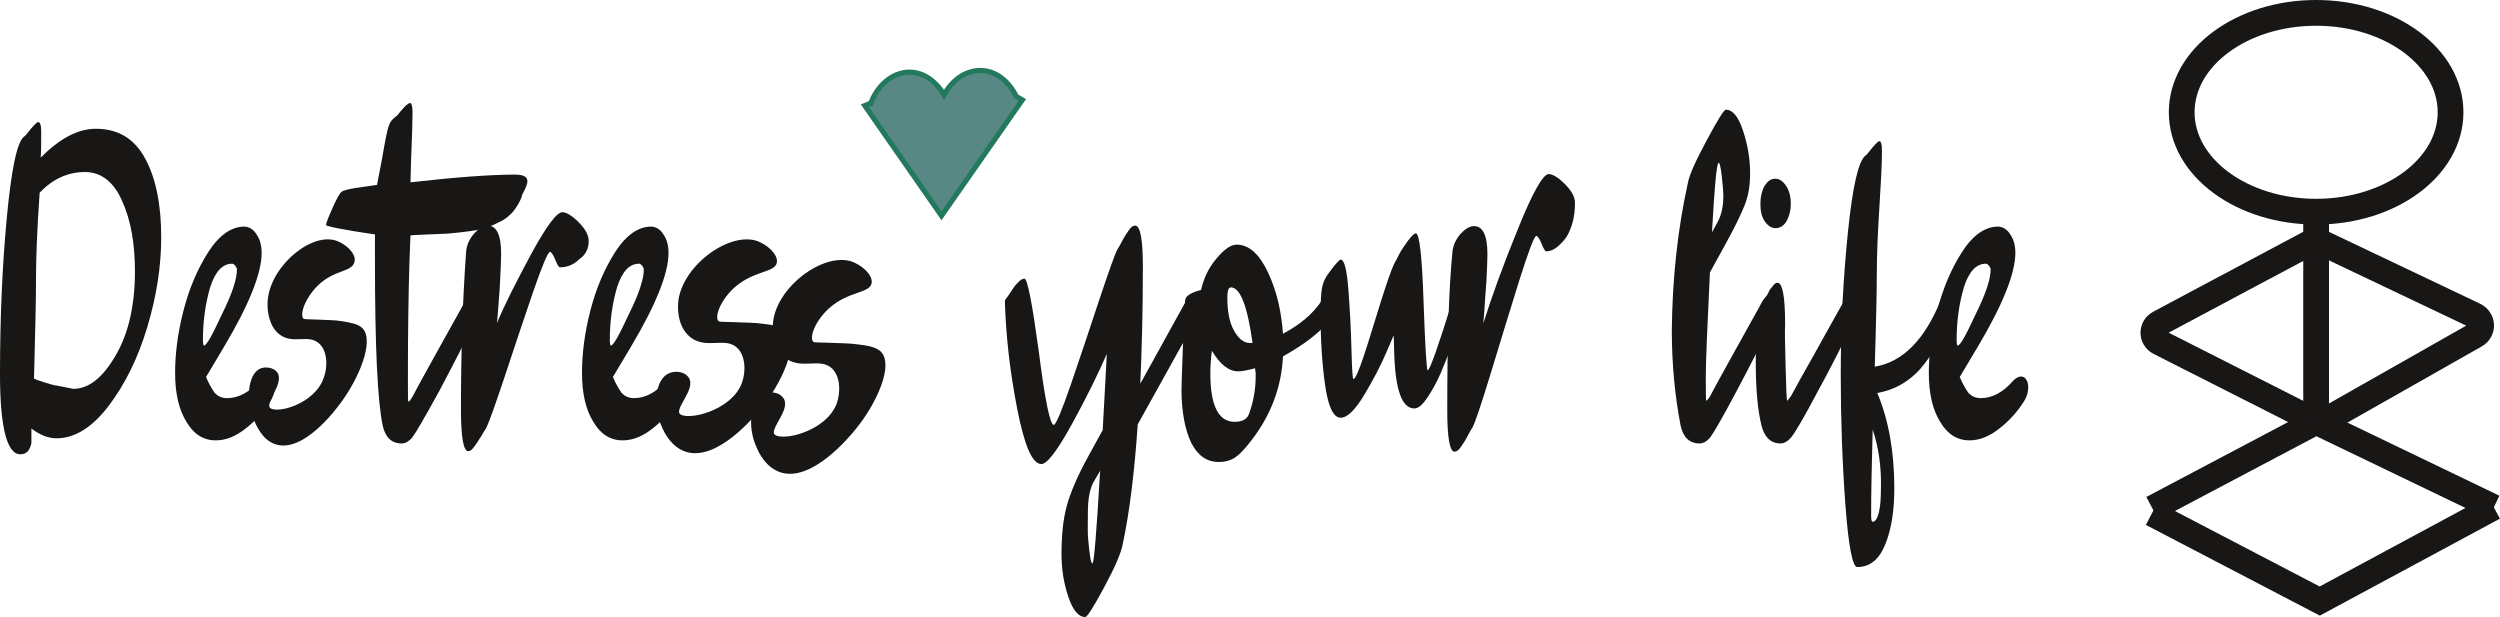
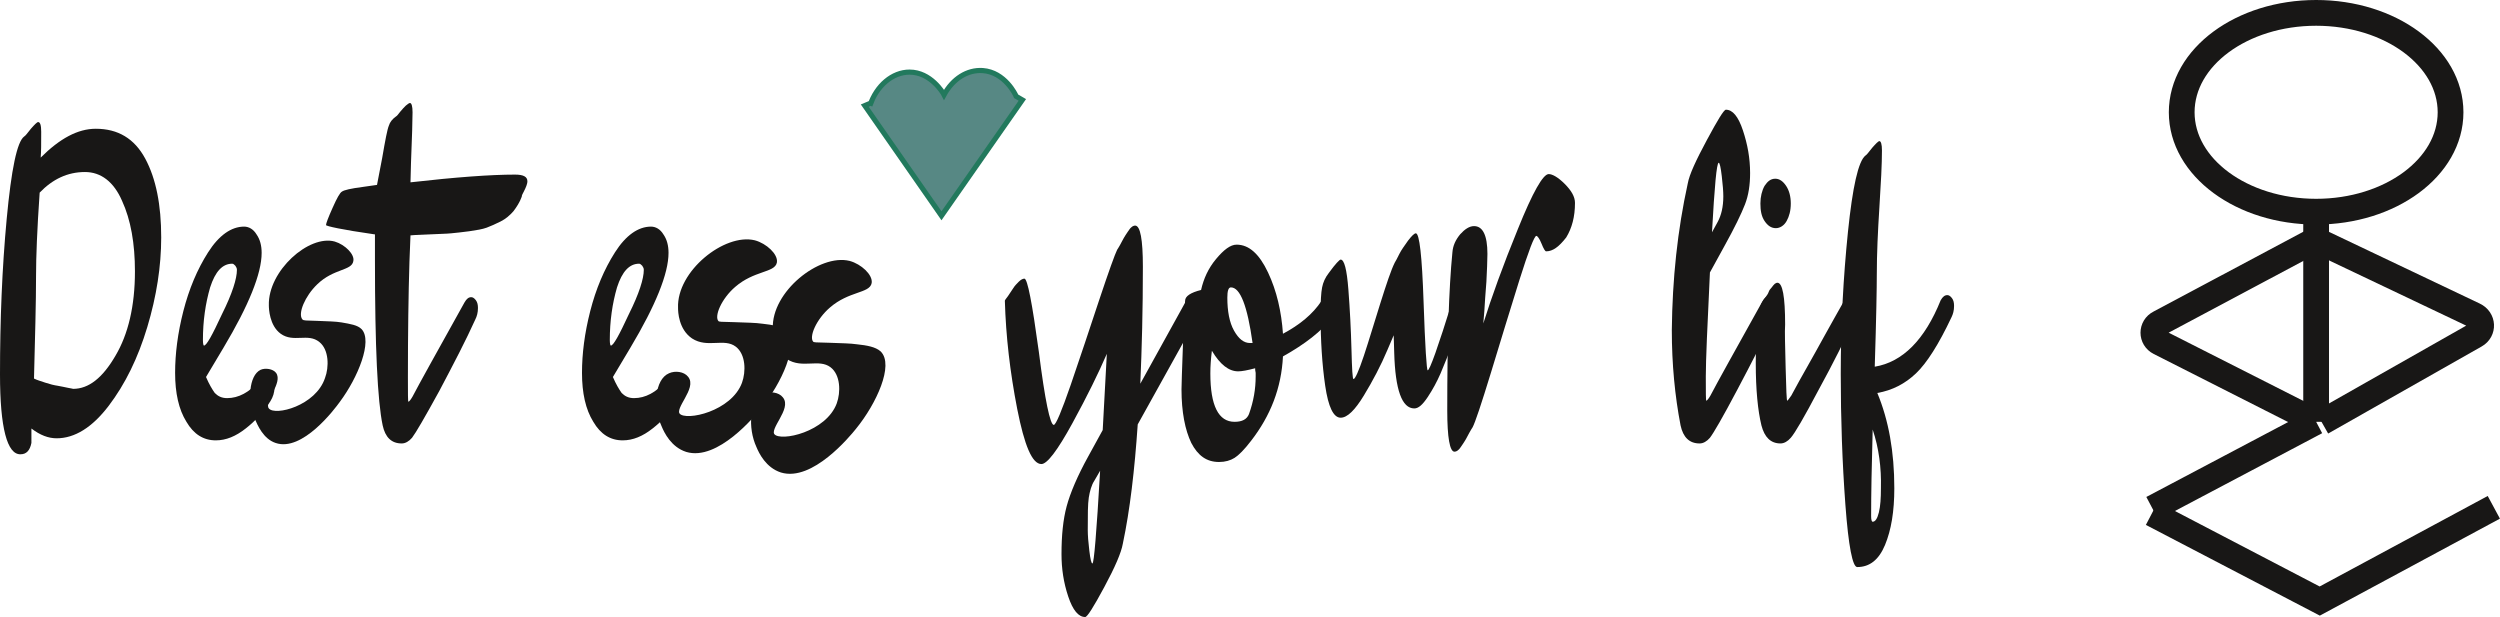
<svg xmlns="http://www.w3.org/2000/svg" version="1.1" id="Layer_1" x="0px" y="0px" viewBox="0 0 485.4 119.8" style="enable-background:new 0 0 485.4 119.8;" xml:space="preserve">
  <style type="text/css"> .st0{fill:none;stroke:#181716;stroke-width:5;stroke-miterlimit:10;} .st1{fill:#181716;} .st2{fill:none;stroke:#181716;stroke-width:0.5;stroke-miterlimit:10;} .st3{fill:#578884;} .st4{fill:none;stroke:#22795D;stroke-miterlimit:10;} </style>
  <g>
    <path class="st0" d="M475.8,21.8c0,10.7-11.7,19.3-26.1,19.3c-14.4,0-26.1-8.6-26.1-19.3c0-10.7,11.7-19.3,26.1-19.3 C464.1,2.5,475.8,11.1,475.8,21.8z" />
    <line class="st0" x1="449.7" y1="41.1" x2="449.7" y2="81.9" />
-     <line class="st0" x1="484.2" y1="98.5" x2="449.7" y2="81.9" />
    <line class="st0" x1="417.9" y1="98.7" x2="449.7" y2="81.9" />
    <polyline class="st0" points="417.8,99.7 450.4,116.7 484.2,98.5 " />
    <path class="st0" d="M449.7,46.5l-30.4,16.2c-1.6,0.8-1.6,3,0,3.8l30.4,15.4" />
    <path class="st0" d="M450.8,82l29.8-16.9c1.6-0.9,1.5-3.1-0.2-3.9l-30.7-14.6" />
  </g>
  <path class="st1" d="M65,46.9c-5-1.4-13,5.7-12.8,12.4c0,0.6,0.1,3.9,2.3,5.5c2.5,1.8,5.3-0.2,7.5,1.6c1.9,1.5,1.9,4.9,1.1,7 c-1.8,5.4-9.7,7.4-10.9,5.9c-1-1.3,2.8-5,1.4-6.9c-0.6-0.8-2.1-1-3-0.6c-2.3,1.1-2.6,6.1-1.1,9.6c0.5,1.1,1.6,3.8,4,4.6 C58.7,87.8,65,79.4,66,78c3.5-4.7,6.4-11.8,4.2-14.1c-0.8-0.8-2.2-1-3.9-1.3c-1.2-0.2-2.5-0.2-4.7-0.3c-2.3-0.1-2.6,0-2.9-0.3 c-0.9-1.1,0.5-4.5,2.9-6.8c3.2-3.1,6.7-2.6,7-4.5C68.9,49.4,67,47.5,65,46.9" />
-   <path class="st2" d="M65,46.9c-5-1.4-13,5.7-12.8,12.4c0,0.6,0.1,3.9,2.3,5.5c2.5,1.8,5.3-0.2,7.5,1.6c1.9,1.5,1.9,4.9,1.1,7 c-1.8,5.4-9.7,7.4-10.9,5.9c-1-1.3,2.8-5,1.4-6.9c-0.6-0.8-2.1-1-3-0.6c-2.3,1.1-2.6,6.1-1.1,9.6c0.5,1.1,1.6,3.8,4,4.6 C58.7,87.8,65,79.4,66,78c3.5-4.7,6.4-11.8,4.2-14.1c-0.8-0.8-2.2-1-3.9-1.3c-1.2-0.2-2.5-0.2-4.7-0.3c-2.3-0.1-2.6,0-2.9-0.3 c-0.9-1.1,0.5-4.5,2.9-6.8c3.2-3.1,6.7-2.6,7-4.5C68.9,49.4,67,47.5,65,46.9z" />
  <path class="st1" d="M146.5,46.9c-5.7-1.4-14.9,5.9-14.6,12.9c0,0.7,0.1,4,2.6,5.7c2.9,1.9,6.1-0.2,8.5,1.6c2.1,1.6,2.1,5.1,1.3,7.3 c-2.1,5.7-11.1,7.7-12.5,6.1c-1.2-1.3,3.3-5.2,1.6-7.2c-0.7-0.9-2.3-1.1-3.4-0.6c-2.6,1.1-3,6.3-1.3,10c0.5,1.2,1.8,3.9,4.6,4.8 c5.9,1.8,13.1-6.9,14.3-8.4c4-4.9,7.3-12.3,4.8-14.7c-0.9-0.8-2.5-1.1-4.4-1.3c-1.4-0.2-2.9-0.2-5.4-0.3c-2.7-0.1-3,0-3.3-0.3 c-1-1.1,0.6-4.7,3.3-7c3.7-3.2,7.7-2.8,8-4.6C150.8,49.5,148.7,47.5,146.5,46.9" />
  <path class="st2" d="M146.5,46.9c-5.7-1.4-14.9,5.9-14.6,12.9c0,0.7,0.1,4,2.6,5.7c2.9,1.9,6.1-0.2,8.5,1.6c2.1,1.6,2.1,5.1,1.3,7.3 c-2.1,5.7-11.1,7.7-12.5,6.1c-1.2-1.3,3.3-5.2,1.6-7.2c-0.7-0.9-2.3-1.1-3.4-0.6c-2.6,1.1-3,6.3-1.3,10c0.5,1.2,1.8,3.9,4.6,4.8 c5.9,1.8,13.1-6.9,14.3-8.4c4-4.9,7.3-12.3,4.8-14.7c-0.9-0.8-2.5-1.1-4.4-1.3c-1.4-0.2-2.9-0.2-5.4-0.3c-2.7-0.1-3,0-3.3-0.3 c-1-1.1,0.6-4.7,3.3-7c3.7-3.2,7.7-2.8,8-4.6C150.8,49.5,148.7,47.5,146.5,46.9z" />
  <path class="st1" d="M164.9,50.9c-5.7-1.4-14.9,5.9-14.6,12.9c0,0.7,0.1,4,2.6,5.7c2.9,1.9,6.1-0.2,8.5,1.6c2.1,1.6,2.1,5.1,1.3,7.3 c-2.1,5.7-11.1,7.7-12.5,6.1c-1.2-1.3,3.3-5.2,1.6-7.2c-0.7-0.9-2.3-1.1-3.4-0.6c-2.6,1.1-3,6.3-1.3,10c0.5,1.2,1.8,3.9,4.6,4.8 c5.9,1.8,13.1-6.9,14.3-8.4c4-4.9,7.3-12.3,4.8-14.7c-0.9-0.8-2.5-1.1-4.4-1.3c-1.4-0.2-2.9-0.2-5.4-0.3c-2.7-0.1-3,0-3.3-0.3 c-1-1.1,0.6-4.7,3.3-7c3.7-3.2,7.7-2.8,8-4.6C169.2,53.5,167.1,51.5,164.9,50.9" />
  <path class="st2" d="M164.9,50.9c-5.7-1.4-14.9,5.9-14.6,12.9c0,0.7,0.1,4,2.6,5.7c2.9,1.9,6.1-0.2,8.5,1.6c2.1,1.6,2.1,5.1,1.3,7.3 c-2.1,5.7-11.1,7.7-12.5,6.1c-1.2-1.3,3.3-5.2,1.6-7.2c-0.7-0.9-2.3-1.1-3.4-0.6c-2.6,1.1-3,6.3-1.3,10c0.5,1.2,1.8,3.9,4.6,4.8 c5.9,1.8,13.1-6.9,14.3-8.4c4-4.9,7.3-12.3,4.8-14.7c-0.9-0.8-2.5-1.1-4.4-1.3c-1.4-0.2-2.9-0.2-5.4-0.3c-2.7-0.1-3,0-3.3-0.3 c-1-1.1,0.6-4.7,3.3-7c3.7-3.2,7.7-2.8,8-4.6C169.2,53.5,167.1,51.5,164.9,50.9z" />
  <g>
    <g>
      <path class="st1" d="M0,72.7c0-10.5,0.4-20.6,1.3-30.2c0.9-9.6,2-15,3.4-16c0.2-0.1,0.6-0.6,1.3-1.5c0.7-0.8,1.2-1.3,1.4-1.3 c0.4,0,0.6,0.6,0.6,1.9c0,2.3,0,3.9-0.1,5c3.7-3.7,7.2-5.6,10.7-5.6c4.3,0,7.5,1.9,9.6,5.8c2.1,3.9,3.1,9,3.1,15.3 c0,5.6-0.9,11.4-2.7,17.4c-1.8,6-4.3,11.1-7.5,15.3c-3.2,4.2-6.6,6.3-10.1,6.3c-1.6,0-3.2-0.6-4.9-1.9c0,0.3,0,0.7,0,1.4 c0,0.7,0,1.1,0,1.4c-0.3,1.5-1,2.2-2.1,2.2C1.4,88.3,0,83.1,0,72.7z M26.2,52.7c0-5.4-0.8-10-2.5-13.7c-1.6-3.7-4.1-5.6-7.2-5.6 c-3.4,0-6.3,1.4-8.8,4C7.2,44.6,7,50,7,53.4c0,5.4-0.2,12.1-0.4,20.1c0.6,0.3,1.3,0.5,2.2,0.8c0.9,0.3,1.7,0.5,2.4,0.6 c0.7,0.1,1.4,0.3,2,0.4c0.6,0.1,1,0.2,1,0.2c3,0,5.7-2.1,8.2-6.4C24.9,64.9,26.2,59.4,26.2,52.7z" />
      <path class="st1" d="M41.9,85.5c-2.4,0-4.3-1.2-5.7-3.6c-1.5-2.4-2.2-5.6-2.2-9.5c0-3.7,0.5-7.7,1.6-12c1.1-4.3,2.7-8.1,4.8-11.4 c2.1-3.3,4.5-5,7-5c0.9,0,1.8,0.5,2.4,1.5c0.7,1,1,2.2,1,3.6c0,4-2.5,10.2-7.4,18.4l-3.4,5.7c0.6,1.4,1.2,2.4,1.7,3.1 c0.6,0.6,1.3,1,2.4,1c2.2,0,4.3-1.1,6.3-3.4c0.5-0.5,1-0.8,1.5-0.8c0.4,0,0.8,0.2,1,0.6c0.3,0.4,0.4,0.9,0.4,1.5 c0,1-0.3,1.9-0.8,2.7c-1.4,2.2-3,3.9-4.8,5.3C45.8,84.7,43.9,85.5,41.9,85.5z M46,52.4c0-0.3-0.1-0.5-0.3-0.8 c-0.2-0.2-0.4-0.4-0.6-0.4c-1.9,0-3.3,1.5-4.3,4.6c-0.9,3.1-1.4,6.5-1.4,10.2c0,0.7,0.1,1.1,0.2,1.1c0.5,0,1.6-2,3.5-6.1 C45.1,57,46,54.1,46,52.4z" />
      <path class="st1" d="M72.7,45.5c-6.3-0.9-9.4-1.6-9.4-1.8c0-0.3,0.4-1.4,1.3-3.4c0.8-1.8,1.4-2.9,1.8-3.1c0.4-0.3,1.7-0.6,4-0.9 l2.8-0.4l1-5.2c0.6-3.5,1-5.6,1.3-6.3c0.2-0.7,0.7-1.3,1.4-1.8c0.2-0.1,0.4-0.4,0.8-0.9c0.4-0.5,0.8-0.9,1.1-1.2 c0.4-0.3,0.6-0.5,0.8-0.5c0.3,0,0.5,0.6,0.5,1.8c0,1.5-0.1,4.8-0.3,9.8l-0.1,3.8c8.8-1,15.6-1.5,20.3-1.5c1.6,0,2.4,0.4,2.4,1.3 c0,0.3-0.1,0.6-0.2,0.9c-0.1,0.3-0.3,0.7-0.5,1.1c-0.2,0.4-0.4,0.7-0.4,1c-0.4,1.1-1,2-1.6,2.8c-0.7,0.8-1.5,1.5-2.5,2 c-1,0.5-1.9,0.9-2.7,1.2s-2,0.5-3.4,0.7c-1.4,0.2-2.6,0.3-3.5,0.4c-0.9,0.1-2.2,0.1-4,0.2c-1.7,0.1-3,0.1-3.9,0.2l-0.2,5.1 c-0.2,6.4-0.3,13.9-0.3,22.5c0,3.1,0,4.7,0.1,4.7c0.1,0,0.4-0.3,0.8-1c1.3-2.5,4.7-8.6,10.1-18.3c0.4-0.7,0.8-1,1.3-1 c0.3,0,0.6,0.2,0.9,0.6c0.3,0.4,0.4,0.9,0.4,1.5c0,0.9-0.2,1.6-0.5,2.2c-1.8,4-4.2,8.6-7,13.9C82.5,81,80.7,84.1,80,85 c-0.6,0.7-1.3,1.1-2,1.1c-2,0-3.2-1.2-3.7-3.5c-1-4.7-1.5-15.3-1.5-32V45.5z" />
-       <path class="st1" d="M108.7,51.9c-0.2,0-0.5-0.5-0.9-1.5c-0.4-1-0.8-1.5-1-1.5c-0.4,0-1.5,2.6-3.3,7.8c-1.8,5.2-3.6,10.7-5.5,16.4 c-1.9,5.7-3.1,9-3.5,9.8c0,0.1-0.2,0.4-0.6,1c-0.3,0.6-0.6,1-0.8,1.3c-0.2,0.3-0.4,0.7-0.7,1.1c-0.3,0.4-0.6,0.8-0.8,1 c-0.2,0.2-0.5,0.3-0.7,0.3c-0.9,0-1.4-2.7-1.4-8c0-10.7,0.3-21,1-30.7c0.1-1.3,0.6-2.4,1.5-3.5c0.9-1,1.8-1.6,2.7-1.6 c1.7,0,2.6,1.8,2.6,5.4c0,1.4-0.1,3.2-0.2,5.4c-0.1,2.3-0.3,4.2-0.4,5.7l-0.2,2.4c1.5-3.6,3.8-8.1,6.7-13.5c2.9-5.3,4.9-8,6-8 c0.7,0,1.8,0.6,3.1,1.9c1.3,1.3,2,2.5,2,3.7c0,1.5-0.6,2.7-1.8,3.5C111.3,51.5,110,51.9,108.7,51.9z" />
      <path class="st1" d="M120.9,85.5c-2.4,0-4.3-1.2-5.7-3.6c-1.5-2.4-2.2-5.6-2.2-9.5c0-3.7,0.5-7.7,1.6-12c1.1-4.3,2.7-8.1,4.8-11.4 c2.1-3.3,4.5-5,7-5c0.9,0,1.8,0.5,2.4,1.5c0.7,1,1,2.2,1,3.6c0,4-2.5,10.2-7.4,18.4l-3.4,5.7c0.6,1.4,1.2,2.4,1.7,3.1 c0.6,0.6,1.3,1,2.4,1c2.2,0,4.3-1.1,6.3-3.4c0.5-0.5,1-0.8,1.5-0.8c0.4,0,0.8,0.2,1,0.6c0.3,0.4,0.4,0.9,0.4,1.5 c0,1-0.3,1.9-0.8,2.7c-1.4,2.2-3,3.9-4.8,5.3C124.8,84.7,122.9,85.5,120.9,85.5z M125,52.4c0-0.3-0.1-0.5-0.3-0.8 c-0.2-0.2-0.4-0.4-0.6-0.4c-1.9,0-3.3,1.5-4.3,4.6c-0.9,3.1-1.4,6.5-1.4,10.2c0,0.7,0.1,1.1,0.2,1.1c0.5,0,1.6-2,3.5-6.1 C124.1,57,125,54.1,125,52.4z" />
      <path class="st1" d="M198.9,54.1c0.6,0,1.5,4.7,2.8,14.2c1.2,9.5,2.2,14.2,2.9,14.2c0.4,0,1.5-2.6,3.3-7.8 c1.8-5.2,3.6-10.7,5.5-16.4c1.9-5.7,3.1-9,3.5-9.8c0.1-0.1,0.3-0.5,0.6-1c0.3-0.5,0.5-1,0.7-1.3s0.4-0.7,0.7-1.1 c0.3-0.4,0.5-0.8,0.8-1c0.2-0.2,0.5-0.3,0.7-0.3c1,0,1.5,2.7,1.5,8c0,8.4-0.2,15.9-0.5,22.7l8.9-16.1c0.4-0.7,0.8-1,1.3-1 c0.3,0,0.7,0.2,0.9,0.6c0.3,0.4,0.4,0.9,0.4,1.5c0,0.9-0.2,1.6-0.5,2.2l-11.5,20.7c-0.6,8.8-1.5,16.6-2.9,23.2 c-0.3,1.7-1.5,4.5-3.6,8.4c-2.1,3.9-3.3,5.8-3.7,5.8c-1.3,0-2.4-1.3-3.3-4c-0.9-2.7-1.3-5.4-1.3-8.2c0-3.6,0.3-6.7,1-9.3 c0.7-2.6,2.1-5.9,4.2-9.7l2.8-5.1l0.8-14.8c-1.6,3.7-3.8,8.2-6.7,13.5c-2.9,5.3-4.9,7.9-6,7.9c-1.8,0-3.3-3.6-4.7-10.7 c-1.4-7.2-2.2-14.1-2.4-21c0-0.1,0.2-0.4,0.6-0.9c0.3-0.5,0.7-1,1-1.5c0.3-0.5,0.7-0.9,1.1-1.3S198.6,54.1,198.9,54.1z M213.6,91.4l-1.1,1.9c-0.6,0.9-0.9,2.1-1.1,3.3c-0.2,1.3-0.2,3.4-0.2,6.3c0,1,0.1,2.4,0.3,4c0.2,1.7,0.4,2.5,0.6,2.5 C212.4,109.5,212.9,103.5,213.6,91.4z" />
      <path class="st1" d="M240.1,47.5c2.4,0,4.4,1.8,6.1,5.4c1.7,3.6,2.6,7.6,2.9,11.9c3.2-1.7,5.8-3.8,7.5-6.4c0.4-0.7,0.8-1,1.3-1 c0.3,0,0.7,0.2,0.9,0.6c0.3,0.4,0.4,0.9,0.4,1.5c0,0.8-0.2,1.6-0.6,2.2c-2,2.6-5.2,5.1-9.5,7.5c-0.3,6.1-2.4,11.5-6.2,16.4 c-1.3,1.7-2.4,2.8-3.2,3.3c-0.8,0.5-1.8,0.8-3,0.8c-2.4,0-4.1-1.2-5.4-3.7c-1.2-2.5-1.9-6-1.9-10.4c0-0.7,0.1-3.8,0.3-9.2l0.4-8 c0-0.9,1.1-1.6,3.1-2.1c0.5-2.2,1.4-4.2,2.9-6C237.6,48.5,238.9,47.5,240.1,47.5z M243.7,71.5c-1.5,0.4-2.6,0.6-3.3,0.6 c-1.8,0-3.5-1.3-5.1-4c-0.2,1.6-0.3,3-0.3,4.4c0,6.3,1.6,9.4,4.7,9.4c1.5,0,2.4-0.5,2.8-1.5c0.9-2.5,1.3-4.9,1.3-7.3 c0-0.1,0-0.4,0-0.7C243.7,72,243.7,71.7,243.7,71.5z M243.2,66.6c-1-7.2-2.4-10.8-4.2-10.8c-0.5,0-0.7,0.7-0.7,2 c0,2.6,0.4,4.8,1.3,6.4c0.9,1.6,1.9,2.4,3.1,2.4H243.2z" />
      <path class="st1" d="M258,53c1.3-1.8,2.1-2.6,2.3-2.6c0.7,0,1.2,1.9,1.5,5.8c0.3,3.9,0.5,7.8,0.6,11.6c0.1,3.9,0.2,5.8,0.4,5.8 c0.3,0,1-1.5,2-4.5c1-3,2-6.4,3.2-10.2c1.2-3.8,2.1-6.5,2.8-7.9c0.2-0.3,0.5-0.9,0.9-1.7c0.4-0.8,1-1.6,1.7-2.6 c0.7-0.9,1.2-1.4,1.5-1.4c0.7,0,1.2,4.4,1.5,13.3c0.3,8.8,0.6,13.3,0.8,13.3c0.4,0,2-4.5,4.8-13.5c0.4-0.7,0.8-1,1.3-1 c0.3,0,0.6,0.2,0.9,0.6c0.3,0.4,0.4,0.9,0.4,1.5c0,0.9-0.2,1.6-0.5,2.2c-0.3,0.5-0.9,2.1-1.9,4.6c-1,2.5-1.8,4.6-2.5,6.2 c-0.7,1.6-1.5,3.1-2.5,4.6c-1,1.5-1.8,2.2-2.6,2.2c-2.4,0-3.7-3.6-3.9-10.8l-0.1-3.4l-1.2,2.8c-1.3,3.1-2.9,6.1-4.6,8.9 c-1.7,2.8-3.2,4.3-4.5,4.3c-1.4,0-2.4-2.1-3-6.2c-0.6-4.1-0.9-8.8-0.9-14c0-2.4,0.1-4.1,0.3-5.1C256.9,54.8,257.3,53.9,258,53z" />
      <path class="st1" d="M300.2,48.8c-0.2,0-0.5-0.5-0.9-1.5c-0.4-1-0.8-1.5-1-1.5c-0.4,0-1.5,2.9-3.3,8.6c-1.8,5.7-3.6,11.7-5.5,17.9 c-1.9,6.2-3.1,9.8-3.6,10.7c-0.1,0.1-0.3,0.5-0.6,1c-0.3,0.5-0.5,1-0.7,1.3s-0.4,0.7-0.7,1.1c-0.3,0.4-0.5,0.8-0.8,1 c-0.2,0.2-0.5,0.3-0.7,0.3c-0.9,0-1.4-2.7-1.4-8c0-13.4,0.3-23.6,1-30.7c0.1-1.3,0.6-2.4,1.5-3.5c0.9-1,1.8-1.6,2.7-1.6 c1.7,0,2.6,1.8,2.6,5.4c0,1.4-0.1,3.2-0.2,5.4c-0.2,2.3-0.3,4.2-0.4,5.7l-0.2,2.4c1.6-5.1,3.8-11.2,6.7-18.3 c2.9-7.2,4.9-10.7,6-10.7c0.7,0,1.8,0.6,3.1,1.9c1.3,1.3,2,2.5,2,3.7c0,2.7-0.6,4.9-1.7,6.7C302.7,47.9,301.5,48.8,300.2,48.8z" />
      <path class="st1" d="M327.7,35.6c0.3-1.7,1.6-4.5,3.7-8.4c2.1-3.9,3.3-5.9,3.7-5.9c1.3,0,2.4,1.3,3.3,4c0.9,2.7,1.4,5.4,1.4,8.3 c0,2.3-0.3,4.3-1,6.1c-0.7,1.8-2,4.5-4,8.1l-2.8,5.1c-0.5,10.4-0.8,17.1-0.8,20.2c0,3.1,0,4.7,0.1,4.7c0.1,0,0.4-0.3,0.8-1 c1.3-2.5,4.7-8.6,10.1-18.3c0.4-0.7,0.8-1,1.3-1c0.3,0,0.6,0.2,0.9,0.6c0.3,0.4,0.4,0.9,0.4,1.5c0,0.9-0.2,1.6-0.5,2.2 c-1.8,4-4.2,8.6-7,13.9c-2.8,5.3-4.6,8.4-5.3,9.3c-0.6,0.7-1.3,1.1-2,1.1c-2,0-3.2-1.2-3.7-3.5c-1.1-5.7-1.7-11.9-1.7-18.5 C324.7,54.2,325.7,44.7,327.7,35.6z M332.4,45.1l1.1-2c0.7-1.3,1.1-2.9,1.1-5c0-0.9-0.1-2.2-0.3-3.9s-0.4-2.6-0.6-2.6 C333.3,31.7,332.9,36.1,332.4,45.1z" />
      <path class="st1" d="M346.7,71.4c0.1,4.3,0.2,6.4,0.3,6.4c0.1,0,0.3-0.3,0.8-1c1.1-2,2.1-3.9,3.1-5.6s2.1-3.8,3.4-6.1 c1.3-2.4,2.6-4.6,3.7-6.6c0.4-0.7,0.8-1,1.3-1c0.3,0,0.7,0.2,0.9,0.6c0.3,0.4,0.4,0.9,0.4,1.5c0,0.9-0.2,1.6-0.5,2.2 c-1.8,4-4.1,8.6-7,13.9c-2.8,5.3-4.6,8.4-5.4,9.3c-0.6,0.7-1.3,1.1-2,1.1c-1.9,0-3.1-1.2-3.7-3.5c-0.7-2.9-1.1-6.9-1.1-12.1 c0-6.6,0.4-10.6,1.3-11.9c0.1-0.2,0.3-0.5,0.6-0.9c0.3-0.4,0.5-0.7,0.6-1c0.1-0.3,0.3-0.6,0.6-0.9c0.2-0.3,0.4-0.5,0.6-0.7 c0.2-0.1,0.3-0.2,0.5-0.2c1,0,1.5,2.7,1.5,8.1C346.5,64.3,346.6,67.1,346.7,71.4z M342.6,42.9c-0.6-0.9-0.8-2-0.8-3.4 c0-1.3,0.3-2.5,0.8-3.4c0.6-0.9,1.2-1.4,2.1-1.4c0.8,0,1.5,0.5,2.1,1.4c0.6,0.9,0.9,2.1,0.9,3.4c0,1.4-0.3,2.5-0.8,3.4 s-1.3,1.4-2.1,1.4C343.9,44.3,343.2,43.8,342.6,42.9z" />
      <path class="st1" d="M362.2,30.2c0.2-0.1,0.6-0.6,1.3-1.5c0.7-0.8,1.2-1.3,1.4-1.3c0.3,0,0.5,0.6,0.5,1.8c0,2.7-0.2,6.4-0.5,11.1 c-0.3,4.7-0.5,9-0.5,13c0,2.5-0.1,8.5-0.4,17.9c5.4-0.9,9.7-5.2,12.8-12.9c0.4-0.7,0.8-1,1.3-1c0.3,0,0.6,0.2,0.9,0.6 c0.3,0.4,0.4,0.9,0.4,1.5c0,0.9-0.2,1.6-0.5,2.2c-2.5,5.3-4.8,8.9-6.9,10.9c-2.1,2-4.6,3.3-7.5,3.8c2.2,5.3,3.3,11.4,3.3,18.5 c0,4.5-0.6,8.1-1.8,11c-1.2,2.9-3,4.3-5.4,4.3c-0.9,0-1.7-4-2.3-12.1c-0.6-8.1-0.9-16.6-0.9-25.4c0-9.6,0.5-18.8,1.4-27.6 C359.7,36.3,360.8,31.3,362.2,30.2z M363.6,83.4c-0.2,7-0.3,12.6-0.3,16.8c0,0.7,0.1,1.1,0.3,1.1c0.5,0,0.9-0.6,1.2-1.8 s0.4-2.8,0.4-4.7C365.3,90.8,364.8,87,363.6,83.4z" />
-       <path class="st1" d="M382.4,85.5c-2.4,0-4.3-1.2-5.7-3.6c-1.5-2.4-2.2-5.6-2.2-9.5c0-3.7,0.5-7.7,1.6-12c1.1-4.3,2.7-8.1,4.8-11.4 c2.1-3.3,4.5-5,7-5c0.9,0,1.8,0.5,2.4,1.5c0.7,1,1,2.2,1,3.6c0,4-2.5,10.2-7.4,18.4l-3.4,5.7c0.6,1.4,1.2,2.4,1.7,3.1 c0.6,0.6,1.3,1,2.4,1c2.2,0,4.3-1.1,6.3-3.4c0.5-0.5,1-0.8,1.5-0.8c0.4,0,0.8,0.2,1,0.6c0.3,0.4,0.4,0.9,0.4,1.5 c0,1-0.3,1.9-0.8,2.7c-1.4,2.2-3,3.9-4.8,5.3C386.3,84.7,384.4,85.5,382.4,85.5z M386.5,52.4c0-0.3-0.1-0.5-0.3-0.8 c-0.2-0.2-0.4-0.4-0.6-0.4c-1.9,0-3.3,1.5-4.3,4.6c-0.9,3.1-1.4,6.5-1.4,10.2c0,0.7,0.1,1.1,0.2,1.1c0.5,0,1.6-2,3.5-6.1 C385.6,57,386.5,54.1,386.5,52.4z" />
    </g>
    <path class="st3" d="M169.1,20l-0.2,0.5c1.3-3.9,4.4-6.5,7.7-6.5c4.1,0,6.5,4,6.7,4.4c1.7-3.1,4.5-4.9,7.5-4.7 c4.3,0.3,6.4,4.7,6.5,5l1.2,0.7l-15.7,22.5l-14.9-21.4L169.1,20z" />
  </g>
  <path class="st4" d="M169.1,20l-0.2,0.5c1.3-3.9,4.4-6.5,7.7-6.5c4.1,0,6.5,4,6.7,4.4c1.7-3.1,4.5-4.9,7.5-4.7 c4.3,0.3,6.4,4.7,6.5,5l1.2,0.7l-15.7,22.5l-14.9-21.4L169.1,20z" />
</svg>